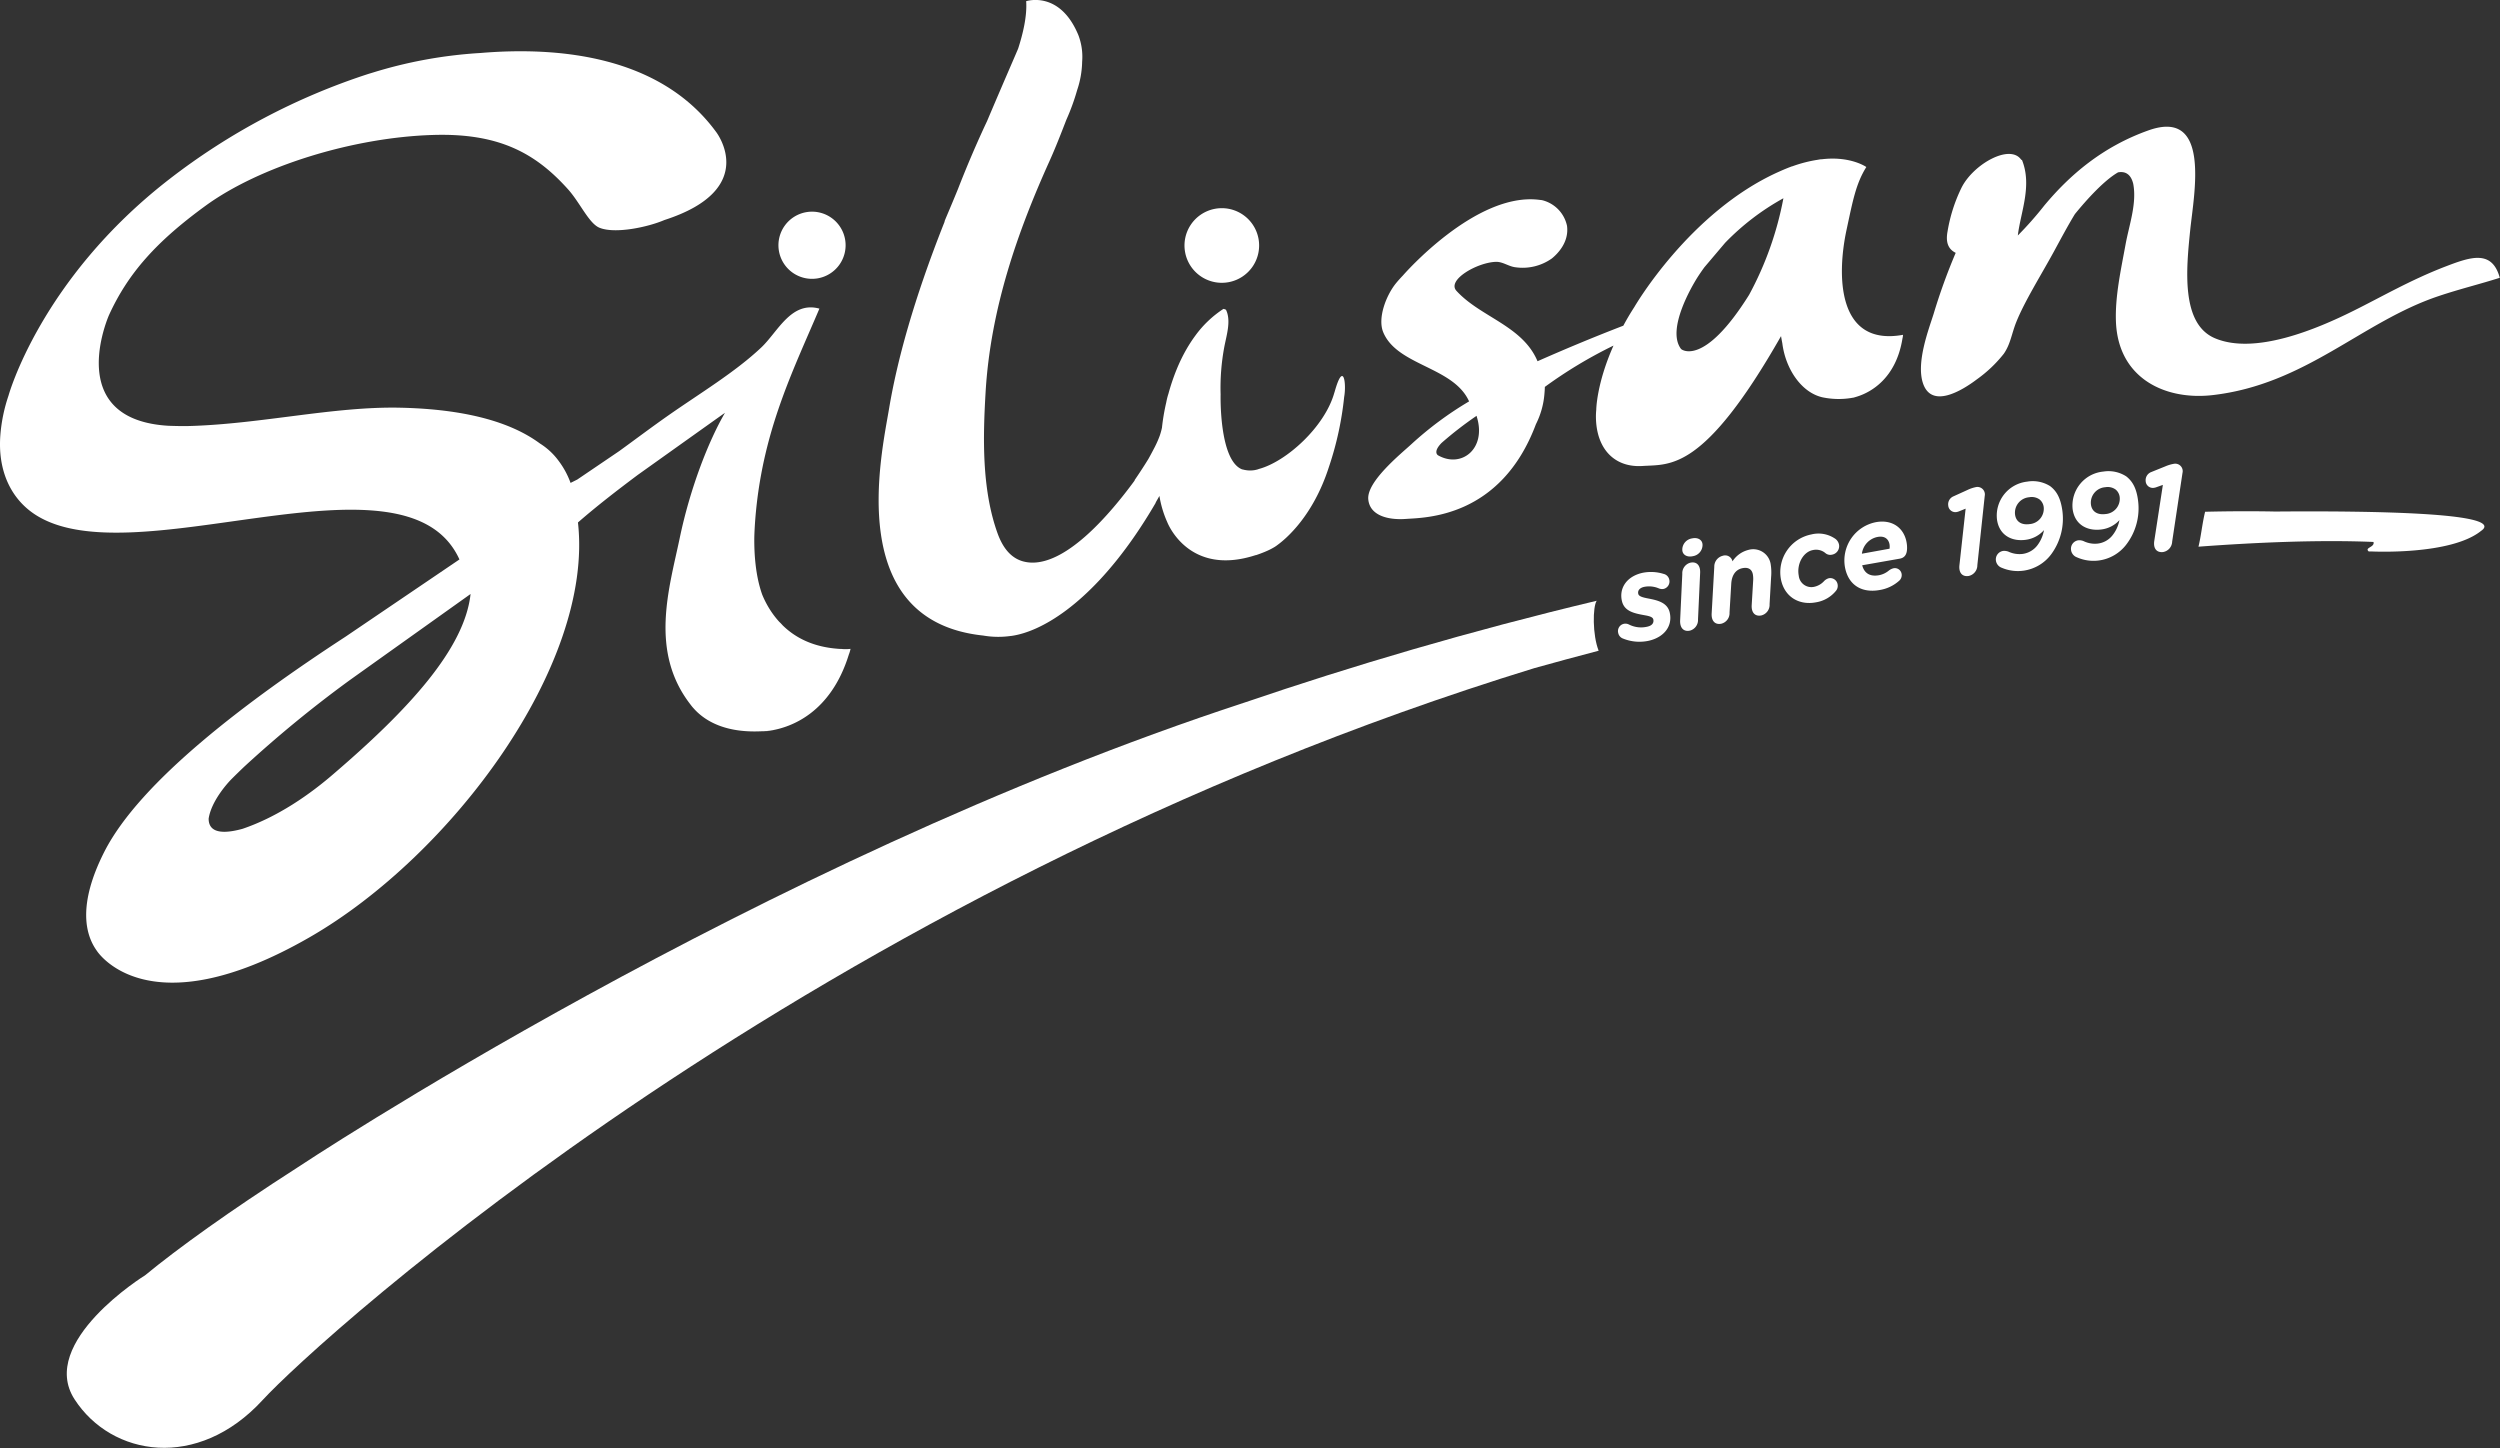
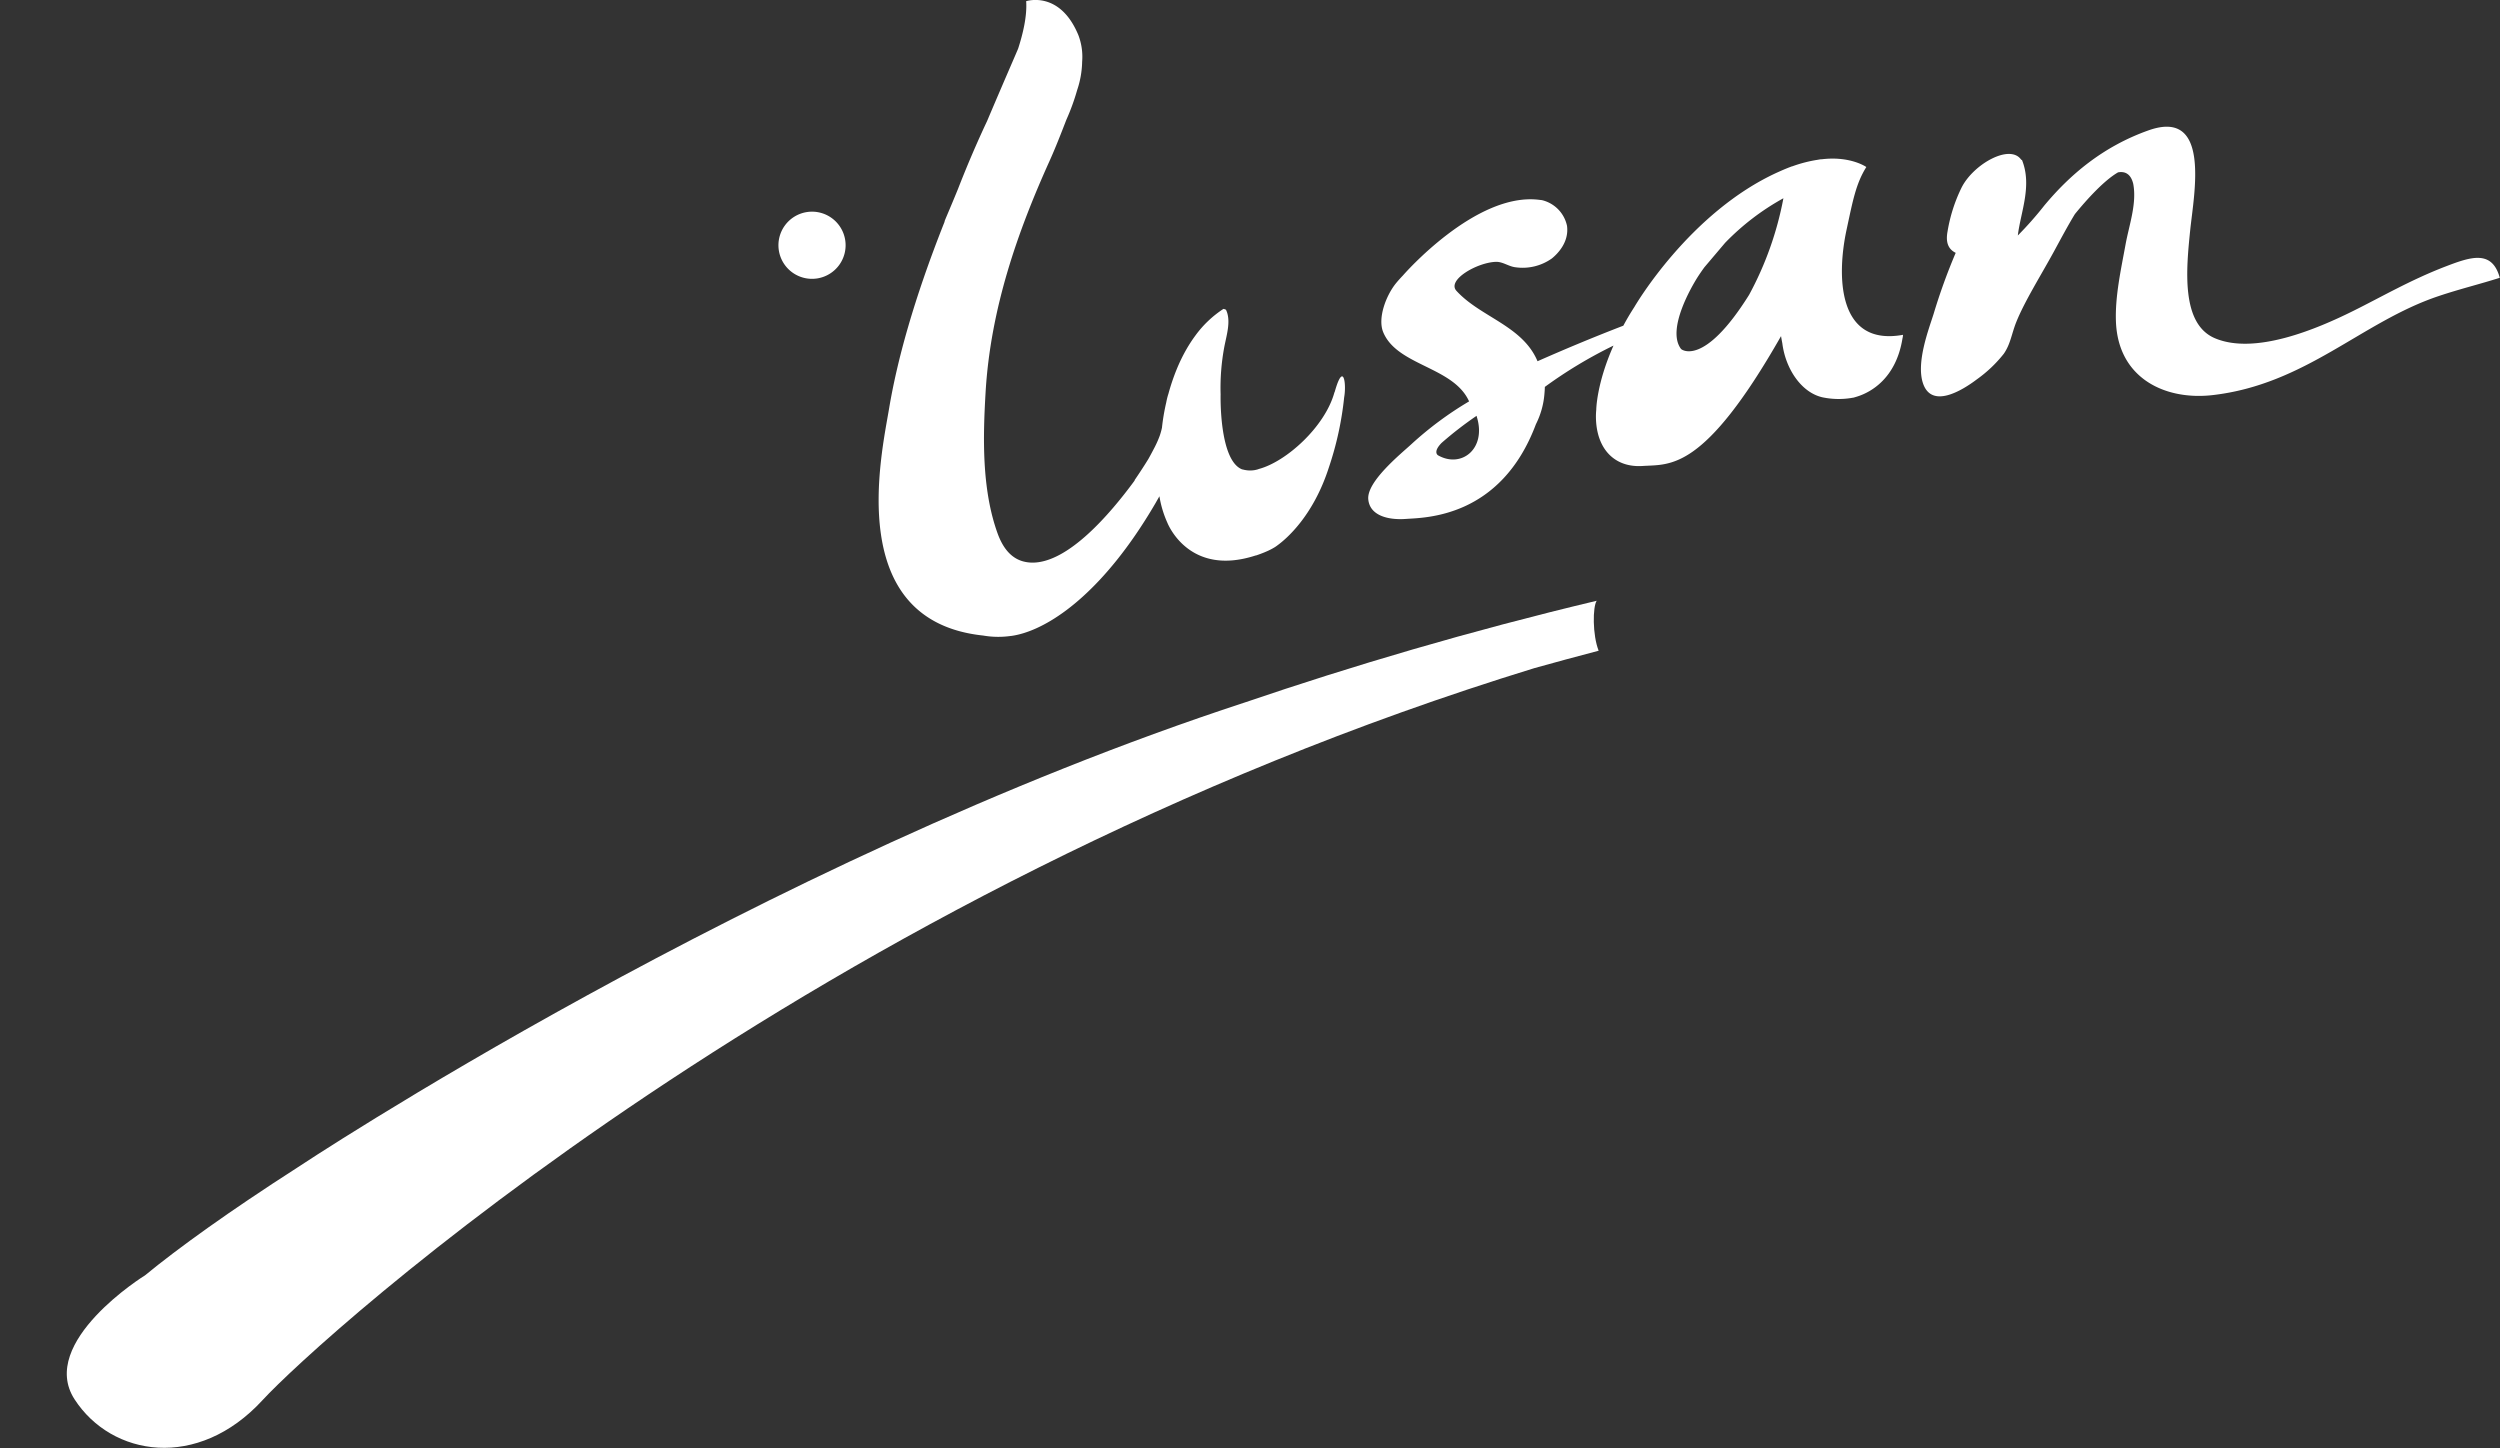
<svg xmlns="http://www.w3.org/2000/svg" data-name="Vrstva 2" viewBox="0 0 669.99 388.05">
  <rect x="0" y="0" width="669.99" height="388.05" fill="#333333" stroke="none" />
-   <path d="M443.08 166c-.15-.63-1-.89-2.33-1.12-2.92-.52-5.45-1.09-6.08-3.81-.79-3.38 1.2-6.55 5.41-7.53a11.35 11.35 0 0 1 5.75.26 2 2 0 0 1 1.52 1.51 2.06 2.06 0 0 1-1.51 2.52 2.32 2.32 0 0 1-1.37-.18 6.64 6.64 0 0 0-3.89-.36c-1.17.27-1.74 1-1.53 1.86.15.66 1.09.94 2.65 1.24 2.45.47 5.15 1.07 5.77 3.73.86 3.69-1.52 6.65-5.56 7.59a11.75 11.75 0 0 1-7-.6 2 2 0 0 1-1.23-1.45 2 2 0 0 1 1.46-2.47 2.05 2.05 0 0 1 1.36.15 7.18 7.18 0 0 0 4.91.62c1.26-.26 1.89-.96 1.67-1.96ZM455.06 166a2.93 2.93 0 0 1-2.15 3c-1.62.36-2.73-.63-2.64-2.74l.58-12.46a2.92 2.92 0 0 1 2.15-3c1.62-.36 2.73.62 2.63 2.74Zm-1.41-16.94c-1.52.34-2.78-.38-2.8-1.71v-.16a3.07 3.07 0 0 1 2.62-2.9c1.52-.34 2.78.38 2.8 1.7v.17a3.06 3.06 0 0 1-2.62 2.9ZM464.3 150.44a7.14 7.14 0 0 1 4.2-3.05 4.73 4.73 0 0 1 6.05 3.91 14.21 14.21 0 0 1 .1 3.36l-.41 7.27a2.92 2.92 0 0 1-2.19 3c-1.62.34-2.73-.66-2.6-2.77l.4-6.71a7.11 7.11 0 0 0-.1-1.57c-.28-1.37-1.29-1.92-2.78-1.61-1.91.39-2.87 2-3 4.16l-.46 7.72a2.92 2.92 0 0 1-2.19 3c-1.62.34-2.72-.66-2.6-2.77l.7-12.44a3 3 0 0 1 2.29-3 2 2 0 0 1 2.59 1.5ZM486.73 161.41c-4.65.9-8.55-1.52-9.45-6.18a10.32 10.32 0 0 1 8.14-12 7.89 7.89 0 0 1 6.18 1 2.57 2.57 0 0 1 1.25 1.71 2.32 2.32 0 0 1-1.89 2.71 2 2 0 0 1-1.73-.4 3.87 3.87 0 0 0-3.4-.83c-2.55.48-4.37 3.71-3.77 6.87a3.4 3.4 0 0 0 4 3 5 5 0 0 0 2.75-1.52 2.77 2.77 0 0 1 1.33-.81 2 2 0 0 1 2.33 1.63 2.08 2.08 0 0 1-.43 1.74 8.66 8.66 0 0 1-5.31 3.08ZM506.09 153a3.29 3.29 0 0 1 1.39-.71 1.83 1.83 0 0 1 2.15 1.54 2 2 0 0 1-.64 1.79 10.28 10.28 0 0 1-5.29 2.51c-4.92.87-8.43-1.47-9.27-6.2a10.46 10.46 0 0 1 8.36-12c4.44-.78 7.5 1.64 8.17 5.44a8.13 8.13 0 0 1 .12 1.79c-.07 1.47-.67 2.33-1.95 2.56l-10.07 1.77c.52 2 1.94 3.12 4.49 2.67a5.87 5.87 0 0 0 2.54-1.16Zm.3-5.95a4 4 0 0 0 0-1.14c-.25-1.41-1.27-2.39-3.26-2a5.25 5.25 0 0 0-4.15 4.48ZM529.92 151.46a2.93 2.93 0 0 1-2.34 2.9c-1.64.25-2.69-.8-2.46-2.91l1.66-15.13-1.83.74a2.93 2.93 0 0 1-.56.16 1.92 1.92 0 0 1-2.27-1.72 2.32 2.32 0 0 1 1.39-2.48l3.74-1.7a9.76 9.76 0 0 1 2.34-.79 2 2 0 0 1 2.31 2.37ZM536.51 152.18a2.4 2.4 0 0 1-1.61-1.93 2.29 2.29 0 0 1 2-2.61 3.14 3.14 0 0 1 1.58.3 7 7 0 0 0 3.49.52 6 6 0 0 0 4.14-2.45 9.53 9.53 0 0 0 1.67-3.94 7.89 7.89 0 0 1-4.85 2.59c-3.75.53-7.14-1.19-7.74-5.39a9.15 9.15 0 0 1 8.06-10.19 8.75 8.75 0 0 1 6.16 1.19c1.73 1.3 2.81 3.17 3.28 6.48a16.07 16.07 0 0 1-2.92 11.72 11.15 11.15 0 0 1-7.43 4.46 11 11 0 0 1-5.83-.75Zm11.19-16.33a3.11 3.11 0 0 0-1.11-2 3.62 3.62 0 0 0-2.77-.59 4.16 4.16 0 0 0-3.79 4.67c.28 2 1.87 2.81 3.86 2.53a4.13 4.13 0 0 0 3.81-4.61ZM556.61 149.36a2.41 2.41 0 0 1-1.58-2 2.28 2.28 0 0 1 2-2.57 3 3 0 0 1 1.58.33 6.94 6.94 0 0 0 3.47.57 5.93 5.93 0 0 0 4.18-2.38 9.31 9.31 0 0 0 1.74-3.92 7.81 7.81 0 0 1-4.89 2.51c-3.77.47-7.13-1.3-7.66-5.52a9.14 9.14 0 0 1 8.23-10 8.77 8.77 0 0 1 6.15 1.29c1.7 1.33 2.76 3.22 3.17 6.54a16 16 0 0 1-3.12 11.67 11.08 11.08 0 0 1-7.5 4.34 10.91 10.91 0 0 1-5.77-.86Zm11.46-16.15a3.07 3.07 0 0 0-1.07-2 3.6 3.6 0 0 0-2.76-.64 4.16 4.16 0 0 0-3.88 4.61c.25 2 1.83 2.84 3.83 2.59a4.12 4.12 0 0 0 3.88-4.56ZM582.13 145.16a2.93 2.93 0 0 1-2.46 2.79c-1.65.18-2.65-.91-2.33-3l2.3-15-1.85.66a3.23 3.23 0 0 1-.57.13 1.92 1.92 0 0 1-2.19-1.82 2.33 2.33 0 0 1 1.49-2.41l3.81-1.54a10 10 0 0 1 2.37-.69 2 2 0 0 1 2.2 2.46ZM609.76 137.09c-6.22-.13-12.49-.09-18.8.06-.78 3.18-1.05 6.37-1.78 9.36 15.5-1.15 32.48-1.88 46.9-1.27.43 1.45-2.5 1.49-1.27 2.55h.78s21.24 1.07 29.36-5.54a2.48 2.48 0 0 0 .48-.4l.06-.05c3.92-4.33-28.71-4.93-55.73-4.71Z" fill="#fff" />
  <g fill="#fff">
    <path d="M494.88 61.53c1.65-7.65 2.48-12.29 5.29-16.77 0 0-4.24-3-11.92-2.08h-.06c-.39 0-.77.1-1.17.16a36.25 36.25 0 0 0-6.68 1.73h-.07c-.76.28-1.52.58-2.27.9l-.4.17-1.1.49C452.66 56.92 438 82.28 438 82.28q-1.65 2.55-2.95 5c-7.77 3-15 6-23 9.53-4-9.54-15.3-11.8-21.75-18.89-2.59-2.92 5.7-7.65 10.7-7.75 1.8 0 3.32 1.23 5.09 1.45a13.53 13.53 0 0 0 9.81-2.36c1.52-1.24 4.65-4.35 4.05-8.75a9 9 0 0 0-6.75-6.88l-.63-.07c-17.13-2.21-36.62 20.3-36.62 20.3-.67.7-1.31 1.41-1.87 2.1-2.64 3.28-4.94 9.35-3.37 13.1 3.76 9 18.81 9.19 23 18.51A92.63 92.63 0 0 0 378.29 119c-2.83 2.61-12 10-11.6 14.78.37 4.34 5.19 5.65 10.12 5.29s25.37-.17 34.81-25.38a21.88 21.88 0 0 0 2.27-8c.06-.65.11-1.32.12-2a120.79 120.79 0 0 1 18.4-11.07c-4.59 10.32-4.62 17.22-4.62 17.22a18.49 18.49 0 0 0-.08 2.36c.25 8.33 5.15 13.17 12.52 12.68s16.37 1.58 37.08-34.8c.2 1.21.34 1.89.34 1.89.86 6.88 5.08 13.19 10.72 14.5a21.26 21.26 0 0 0 7.7.2l.39-.07c.26 0 .62-.14 1.07-.27l.41-.13c3.36-1.11 10.17-4.69 11.91-15.47a4.82 4.82 0 0 0 .15-1c-17.7 3.21-17.76-15.96-15.12-28.2ZM385.35 122c-.34-.26-1.09-1.18 1-3.31a97.81 97.81 0 0 1 9.38-7.26c0 .12.05.23.08.38 2.58 8.48-4.19 13.79-10.46 10.19Zm83.41-43c-12.18 19.5-18.16 14.59-18.16 14.59a2 2 0 0 1-.31-.39c-3.42-5.27 3-16.29 4.65-18.91.58-.9 1.19-1.78 1.83-2.66l5.55-6.55a66.1 66.1 0 0 1 15.57-11.92h.05A88.52 88.52 0 0 1 468.76 79ZM655.28 71.46c-9.41 3.64-17 8.1-24.75 11.93-9.57 4.75-26.25 11.85-37 7.23-9.07-3.91-7.64-18.5-6.54-29.17 1-9.58 5.54-32.43-11.15-26.53-12.36 4.38-21.19 12-28 20.19a93.91 93.91 0 0 1-7.07 8c.72-6.19 3.91-13.31 1.1-20.27h-.17c-3-4.41-12.83 1.14-16 7.42A42.24 42.24 0 0 0 521.94 62c-.46 2.46-.14 4.63 2.18 5.76a157.64 157.64 0 0 0-5.9 16.3c-1.3 4.15-4.8 13.16-2.83 18.77 2.36 6.72 10.36 1.89 14.42-1.18a35.19 35.19 0 0 0 7.19-6.83c1.83-2.63 2.1-5.39 3.36-8.53 2.26-5.6 6.52-12.36 10.1-18.91 1.79-3.29 3.66-6.82 5.6-10 3.06-3.75 7.76-9 11.57-11.19 1.43-.26 3.34 0 4.07 3.09 1 5.31-1.11 11-2.07 16.29-1.22 6.69-2.81 13.8-2.57 20.54.54 15.32 13.23 21.22 25.87 19.78 25.08-2.88 40-19.67 60.67-26.56 5.75-1.93 11.29-3.26 16.33-4.89-2.09-7.65-7.93-5.56-14.65-2.98ZM219 74.62a9 9 0 1 0-10.28-7.55A9 9 0 0 0 219 74.62Z" />
-     <path d="M225.46 173.91h-.34c-7.12-.42-12-3-15.41-6.36a10 10 0 0 0-.86-.89 24 24 0 0 1-2.27-2.92 25.47 25.47 0 0 1-2.31-4.38c-1.78-5-2.17-10.8-2.12-15.35.09-3.18.35-6.36.71-9.44 2.5-21 10-36 16.74-51.86-7.6-2.09-11.12 6.21-15.6 10.43-7 6.61-16.42 12.26-25 18.27-4.42 3.1-8.73 6.35-13.05 9.48l-11.25 7.63-1.48.74-.31.16a22.51 22.51 0 0 0-3.14-5.83 18.09 18.09 0 0 0-5.06-4.73c-9.13-6.76-22.91-9.29-37.52-9.6-17.77-.37-37.23 4.37-56.42 4.91-1.79.05-3.67 0-5.55-.06-26.86-1.54-17.36-26.42-16.07-29.53 5.2-11.47 12.91-19.94 25.9-29.41 14.52-10.59 39.5-18.36 61-19 17.58-.55 27.44 4.82 36.17 14.55 3.22 3.58 5.62 9.18 8.45 10.32 4.2 1.7 13-.18 17.38-2.07 25.76-8.31 13.85-23.63 13.85-23.63C177 15 149.91 12.43 128.79 14.2a121.66 121.66 0 0 0-29 5.29l-.91.27a175.74 175.74 0 0 0-53.68 28.4C10.85 74.85 2.29 106 2.29 106a43.58 43.58 0 0 0-2.18 10.43c-.78 9.5 2.68 16.51 8.1 20.62 25.38 19.27 100.33-19.19 114.92 12.88l-30.56 20.72c-26.14 17.05-55.07 38.74-64.66 57.72-7.1 14.06-5.07 22.08-2 26.38 0 0 13.42 21.55 57.09-3.58 37.88-21.79 76.17-73 71.89-111.15 5.05-4.4 10.53-8.63 16.05-12.76 12.22-8.71 21.49-15.32 23.35-16.63-4.4 7.58-9.31 20.09-12.13 33.58S174 174.52 185 188.75q.33.45.72.9l.21.23c.33.37.69.74 1.09 1.11 3.14 2.88 8.32 5.36 16.8 5s.21 0 .59 0h.06c.39 0 .93-.06 1.62-.15l.62-.09c5.17-.86 15.91-4.58 20.78-20.35a8.93 8.93 0 0 0 .45-1.51c-.85.11-1.68.11-2.48.02ZM89.86 207C83 213 74.36 218.94 65 222.12c-7.26 2-9.11-.08-9.08-2.75.72-4.68 5-9.45 6.13-10.58s2.33-2.3 3.5-3.41a320 320 0 0 1 27.75-22.79c.81-.59 15.15-10.81 32.81-23.4-1.6 14.69-16.67 30.99-36.25 47.81ZM329.48 75.58a10 10 0 1 0-11.85-7.85 10 10 0 0 0 11.85 7.85Z" />
-     <path d="m357.68 105-.1.3c-2.57 9.13-12.89 18.44-20.21 20.38l-.39.14a7.15 7.15 0 0 1-3.44.11h-.08l-.39-.12h-.14c-6.28-2.37-5.81-20.1-5.81-20.1a59.64 59.64 0 0 1 1-12.8c.65-3.32 1.83-7 .44-9.89a2.23 2.23 0 0 0-.68-.24 28.62 28.62 0 0 0-7.48 7.09 38.37 38.37 0 0 0-2.38 3.63 44.77 44.77 0 0 0-2.7 5.54 55.94 55.94 0 0 0-2.21 6.58 1.27 1.27 0 0 0-.08.23 18.8 18.8 0 0 0-.48 2 56.2 56.2 0 0 0-1.15 6.79 18.6 18.6 0 0 1-.6 2.15 26.53 26.53 0 0 1-1.16 2.68l-.09.19c-.52 1-1.13 2.17-1.77 3.31-.11.18-1.48 2.45-3.7 5.69v.12c-6.73 9.18-17.67 21.79-27.14 22a9.72 9.72 0 0 1-2.89-.37c-3.12-.92-5.29-3.52-6.74-7.57-4.27-11.92-3.85-26-3.19-37.48 1.3-22.76 8.75-43.59 17.11-62.12 1.54-3.41 3-7.12 4.54-11.12a58.77 58.77 0 0 0 2.91-8 25.05 25.05 0 0 0 1.33-7.57 16.34 16.34 0 0 0-1-7.11c-5-12.12-14-9.12-14-9.12.28 4-.89 8.81-2.14 12.67 0 .08-4 9.22-8.32 19.42-2.93 6.23-5.53 12.37-7.85 18.33-1 2.45-2 4.84-3 7.19-.24.57-.42 1-.55 1.34v.15c-8.38 21.1-12.78 37.52-14.88 50.08s-12.13 56.85 25.18 60.82a23.88 23.88 0 0 0 7.54.1h.08c7.93-1.12 20.35-8.36 33.09-26.87 1.85-2.69 3.71-5.61 5.56-8.79a.29.29 0 0 1 0-.09c.37-.64.7-1.24 1-1.76a28.19 28.19 0 0 0 2.09 7c.32.81 6.07 14.59 23.68 8.87h.1c.88-.29 1.64-.58 2.34-.87l.3-.13a16.84 16.84 0 0 0 2.3-1.16l.12-.07c.23-.15.44-.29.63-.44 2.32-1.67 9.6-7.76 13.82-20.83a86.37 86.37 0 0 0 4.13-18.89c.65-3.52-.17-9.88-2.55-1.39Z" />
+     <path d="m357.68 105-.1.3c-2.57 9.13-12.89 18.44-20.21 20.38l-.39.14a7.15 7.15 0 0 1-3.44.11h-.08l-.39-.12h-.14c-6.28-2.37-5.81-20.1-5.81-20.1a59.64 59.64 0 0 1 1-12.8c.65-3.32 1.83-7 .44-9.89a2.23 2.23 0 0 0-.68-.24 28.62 28.62 0 0 0-7.48 7.09 38.37 38.37 0 0 0-2.38 3.63 44.77 44.77 0 0 0-2.7 5.54 55.94 55.94 0 0 0-2.21 6.58 1.27 1.27 0 0 0-.08.23 18.8 18.8 0 0 0-.48 2 56.2 56.2 0 0 0-1.15 6.79 18.6 18.6 0 0 1-.6 2.15 26.53 26.53 0 0 1-1.16 2.68l-.09.19c-.52 1-1.13 2.17-1.77 3.31-.11.18-1.48 2.45-3.7 5.69v.12c-6.73 9.18-17.67 21.79-27.14 22a9.72 9.72 0 0 1-2.89-.37c-3.12-.92-5.29-3.52-6.74-7.57-4.27-11.92-3.85-26-3.19-37.48 1.3-22.76 8.75-43.59 17.11-62.12 1.54-3.41 3-7.12 4.54-11.12a58.77 58.77 0 0 0 2.91-8 25.05 25.05 0 0 0 1.33-7.57 16.34 16.34 0 0 0-1-7.11c-5-12.12-14-9.12-14-9.12.28 4-.89 8.81-2.14 12.67 0 .08-4 9.22-8.32 19.42-2.93 6.23-5.53 12.37-7.85 18.33-1 2.45-2 4.84-3 7.19-.24.57-.42 1-.55 1.34v.15c-8.38 21.1-12.78 37.52-14.88 50.08s-12.13 56.85 25.18 60.82a23.88 23.88 0 0 0 7.54.1h.08c7.93-1.12 20.35-8.36 33.09-26.87 1.85-2.69 3.71-5.61 5.56-8.79c.37-.64.7-1.24 1-1.76a28.19 28.19 0 0 0 2.09 7c.32.81 6.07 14.59 23.68 8.87h.1c.88-.29 1.64-.58 2.34-.87l.3-.13a16.84 16.84 0 0 0 2.3-1.16l.12-.07c.23-.15.44-.29.63-.44 2.32-1.67 9.6-7.76 13.82-20.83a86.37 86.37 0 0 0 4.13-18.89c.65-3.52-.17-9.88-2.55-1.39Z" />
  </g>
  <path d="M427.91 161c-34.16 8.14-65.73 17.52-94.25 27.24C202.58 231.12 79.54 313 79.54 313c-18 11.56-31.8 21.48-40.69 28.8-.05 0-28.79 17.88-18.87 33.21s33 19.15 50.4.2c15.11-16.4 147-136.59 340.81-196.15q8.56-2.39 17.24-4.67c-1.67-4.22-1.61-11.78-.52-13.39Z" fill="#fff" />
</svg>